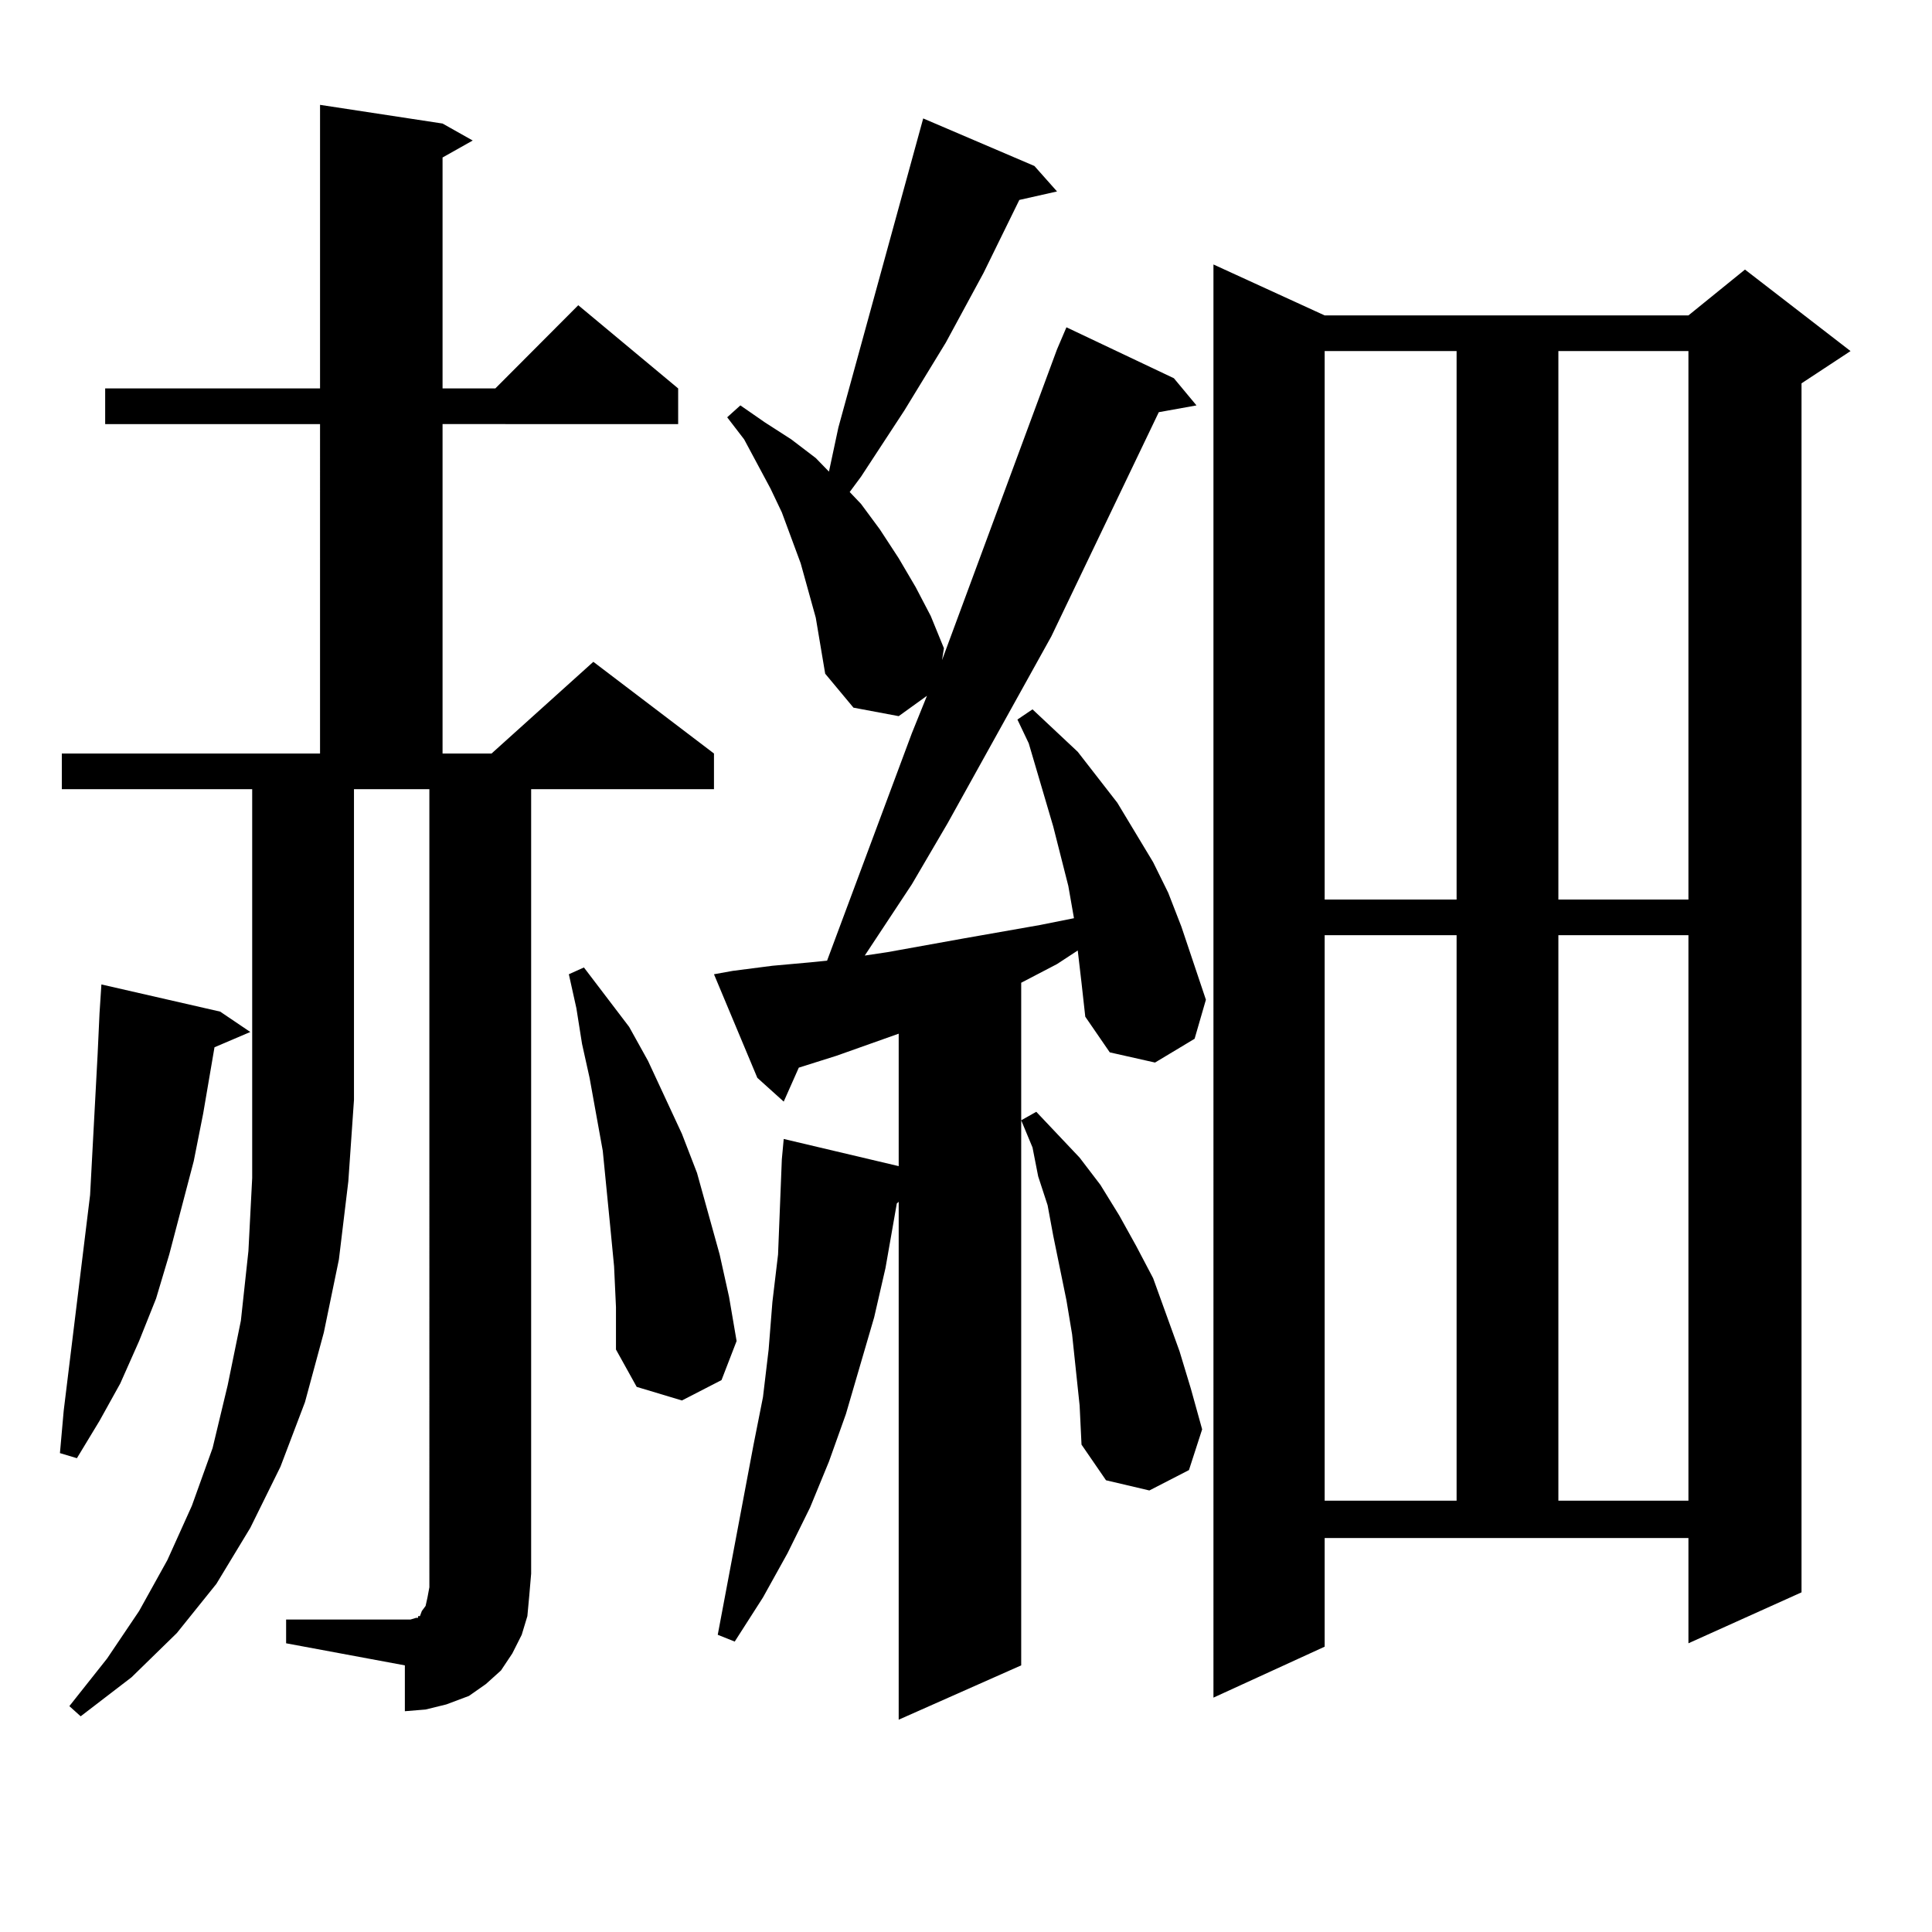
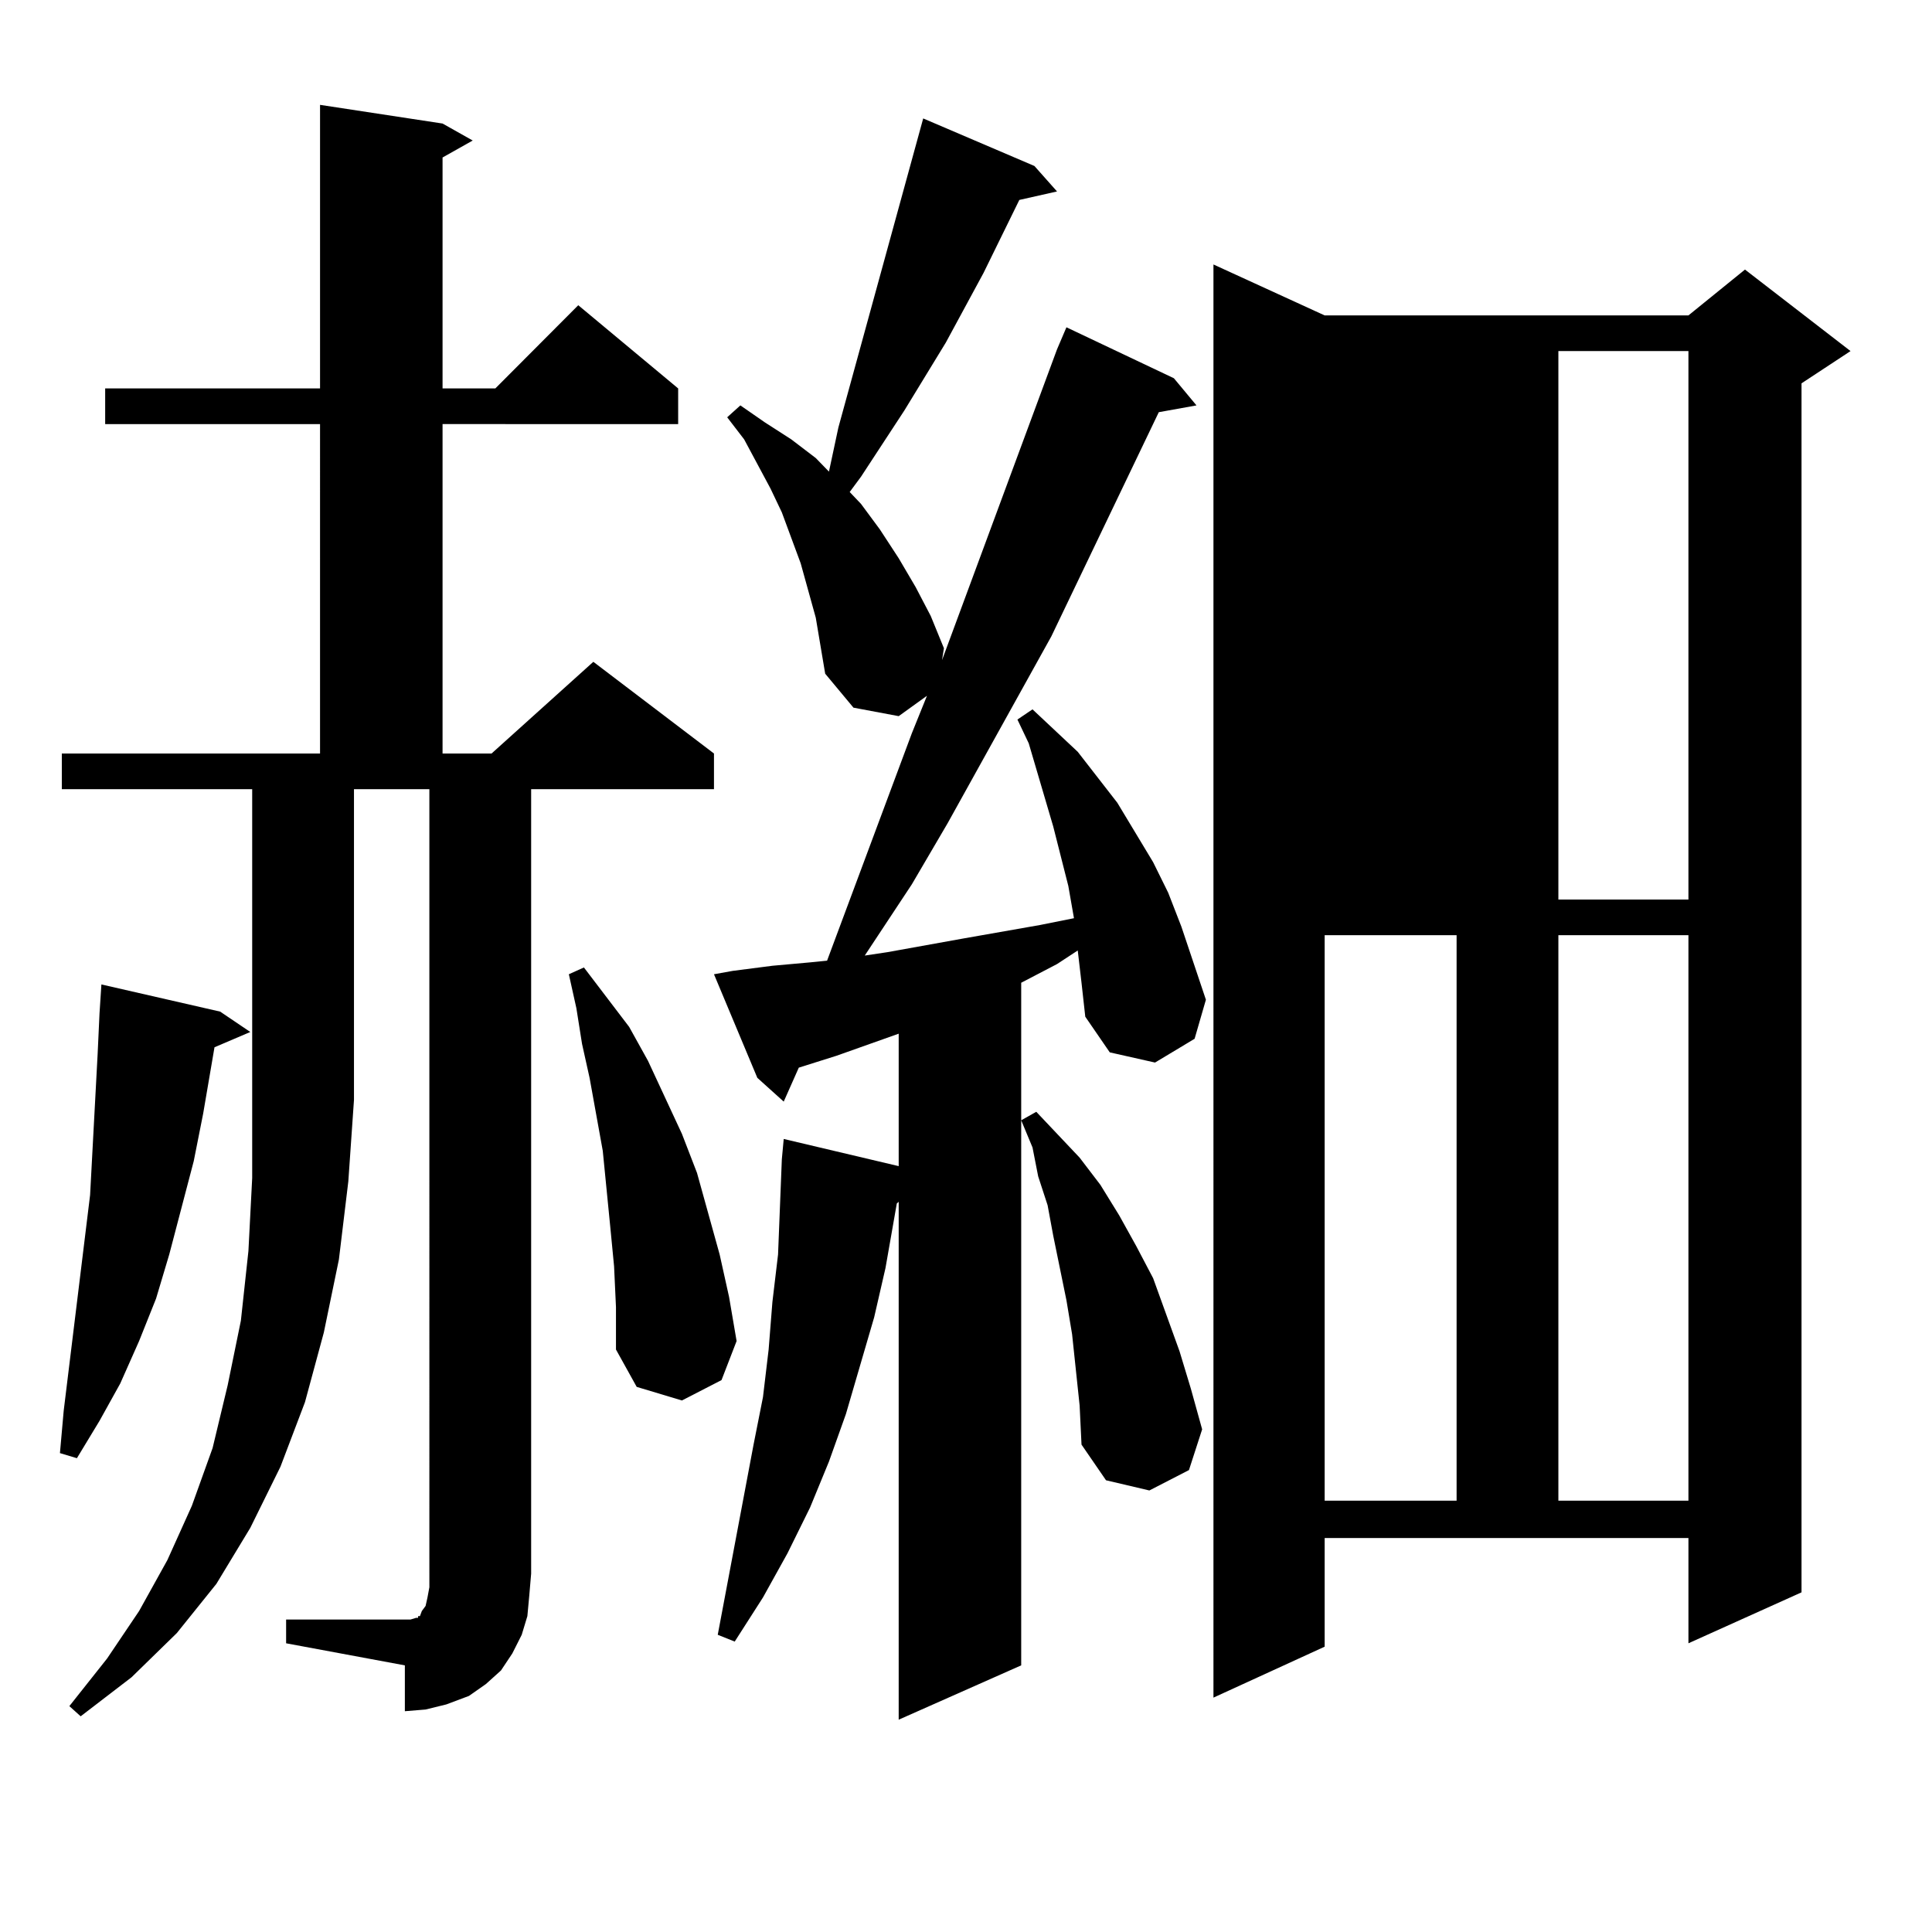
<svg xmlns="http://www.w3.org/2000/svg" version="1.1" id="图层_1" x="0px" y="0px" width="1000px" height="1000px" viewBox="0 0 1000 1000" enable-background="new 0 0 1000 1000" xml:space="preserve">
-   <path d="M113.948,523.609l15.609,10.547l-18.536,7.91l-5.854,34.277l-4.878,24.609l-12.683,48.34l-6.829,22.852l-8.78,21.973  l-9.756,21.973l-10.731,19.336l-11.707,19.336l-8.78-2.637l1.951-21.973l13.658-111.621l3.902-72.949l0.976-21.094l0.976-14.941  L113.948,523.609z M31.999,408.473v-18.457h133.655V219.508H54.438v-18.457h111.217V54.273l63.413,9.668l15.609,8.789l-15.609,8.789  v119.531h27.316l42.926-43.066l51.706,43.066v18.457H229.067v170.508h25.365l52.682-47.461l62.438,47.461v18.457H274.92v406.055  l-0.976,11.426l-0.976,10.547l-2.927,9.668l-4.878,9.668l-5.854,8.789l-7.805,7.031l-8.78,6.152l-11.707,4.395l-10.731,2.637  l-10.731,0.879v-23.73l-61.462-11.426v-12.305h61.462h2.927l2.927-0.879h0.976V836.5h0.976l0.976-2.637l1.951-2.637l0.976-4.395  l0.976-5.273v-7.031V408.473h-39.023v160.84l-2.927,42.188l-4.878,40.43l-7.805,37.793l-9.756,36.035l-12.683,33.398l-15.609,31.641  l-17.561,29.004L91.51,845.289l-23.414,22.852l-26.341,20.215l-5.854-5.273l19.512-24.609l16.585-24.609l14.634-26.367  l12.683-28.125l10.731-29.883l7.805-32.52l6.829-33.398l3.902-36.035l1.951-37.793v-201.27H31.999z M317.846,655.445l-1.951-20.215  l-3.902-39.551l-6.829-37.793l-3.902-17.578l-2.927-18.457l-3.902-17.578l7.805-3.516l23.414,30.762l9.756,17.578l17.561,37.793  l7.805,20.215l5.854,21.094l5.854,21.094l4.878,21.973l3.902,22.852l-7.805,20.215l-20.487,10.547l-23.414-7.031l-10.731-19.336  v-21.973L317.846,655.445z M557.84,491.969L547.108,499l-18.536,9.668v353.32l-63.413,28.125V622.047l-0.976,0.879l-5.854,33.398  l-5.854,25.488l-14.634,50.098l-8.78,24.609l-9.756,23.73L407.6,803.98l-12.683,22.852l-14.634,22.852l-8.78-3.516l18.536-98.438  l4.878-24.609l2.927-24.609l1.951-24.609l2.927-24.609l0.976-24.609l0.976-24.609l0.976-10.547l59.511,14.063v-68.555  l-32.194,11.426l-19.512,6.152l-7.805,17.578l-13.658-12.305l-22.438-53.613l9.756-1.758l20.487-2.637l19.512-1.758l8.78-0.879  l43.901-117.773l7.805-19.336l-14.634,10.547l-23.414-4.395l-14.634-17.578l-4.878-29.004l-3.902-14.063l-3.902-14.063  l-4.878-13.184l-4.878-13.184l-5.854-12.305l-13.658-25.488l-8.78-11.426l6.829-6.152l12.683,8.789l13.658,8.789l12.683,9.668  l6.829,7.031l4.878-22.852l43.901-159.961l57.56,24.609l11.707,13.184l-19.512,4.395l-18.536,37.793l-19.512,36.035l-21.463,35.156  l-22.438,34.277l-5.854,7.91l5.854,6.152L455.403,274l9.756,14.941l8.78,14.941l7.805,14.941l6.829,16.699l-0.976,6.152  l59.511-160.84l4.878-11.426l55.608,26.367l11.707,14.063l-19.512,3.516l-55.608,116.016l-53.657,96.68l-18.536,31.641  l-24.39,36.914l11.707-1.758l39.023-7.031l39.999-7.031l17.561-3.516l-2.927-16.699l-7.805-30.762l-12.683-43.066l-5.854-12.305  l7.805-5.273l23.414,21.973l20.487,26.367l18.536,30.762l7.805,15.82l6.829,17.578l12.683,37.793l-5.854,20.215l-20.487,12.305  l-23.414-5.273l-12.683-18.457l-1.951-17.578L557.84,491.969z M558.815,727.516l-3.902-36.914l-2.927-17.578l-6.829-33.398  l-2.927-15.82l-4.878-14.941l-2.927-14.941l-5.854-14.063l7.805-4.395l22.438,23.73l10.731,14.063l9.756,15.82l8.78,15.82  l8.78,16.699l13.658,37.793l5.854,19.336l5.854,21.094l-6.829,21.094l-20.487,10.547l-22.438-5.273l-12.683-18.457L558.815,727.516z   M685.642,852.32l-57.56,26.367V136.891l57.56,26.367H873.93l29.268-23.73l54.633,42.188l-25.365,16.699v625.781l-58.535,26.367  V796.07H685.642V852.32z M685.642,181.715v283.887h68.291V181.715H685.642z M685.642,484.059v292.676h68.291V484.059H685.642z   M806.614,181.715v283.887h67.315V181.715H806.614z M806.614,484.059v292.676h67.315V484.059H806.614z" />
+   <path d="M113.948,523.609l15.609,10.547l-18.536,7.91l-5.854,34.277l-4.878,24.609l-12.683,48.34l-6.829,22.852l-8.78,21.973  l-9.756,21.973l-10.731,19.336l-11.707,19.336l-8.78-2.637l1.951-21.973l13.658-111.621l3.902-72.949l0.976-21.094l0.976-14.941  L113.948,523.609z M31.999,408.473v-18.457h133.655V219.508H54.438v-18.457h111.217V54.273l63.413,9.668l15.609,8.789l-15.609,8.789  v119.531h27.316l42.926-43.066l51.706,43.066v18.457H229.067v170.508h25.365l52.682-47.461l62.438,47.461v18.457H274.92v406.055  l-0.976,11.426l-0.976,10.547l-2.927,9.668l-4.878,9.668l-5.854,8.789l-7.805,7.031l-8.78,6.152l-11.707,4.395l-10.731,2.637  l-10.731,0.879v-23.73l-61.462-11.426v-12.305h61.462h2.927l2.927-0.879h0.976V836.5h0.976l0.976-2.637l1.951-2.637l0.976-4.395  l0.976-5.273v-7.031V408.473h-39.023v160.84l-2.927,42.188l-4.878,40.43l-7.805,37.793l-9.756,36.035l-12.683,33.398l-15.609,31.641  l-17.561,29.004L91.51,845.289l-23.414,22.852l-26.341,20.215l-5.854-5.273l19.512-24.609l16.585-24.609l14.634-26.367  l12.683-28.125l10.731-29.883l7.805-32.52l6.829-33.398l3.902-36.035l1.951-37.793v-201.27H31.999z M317.846,655.445l-1.951-20.215  l-3.902-39.551l-6.829-37.793l-3.902-17.578l-2.927-18.457l-3.902-17.578l7.805-3.516l23.414,30.762l9.756,17.578l17.561,37.793  l7.805,20.215l5.854,21.094l5.854,21.094l4.878,21.973l3.902,22.852l-7.805,20.215l-20.487,10.547l-23.414-7.031l-10.731-19.336  v-21.973L317.846,655.445z M557.84,491.969L547.108,499l-18.536,9.668v353.32l-63.413,28.125V622.047l-0.976,0.879l-5.854,33.398  l-5.854,25.488l-14.634,50.098l-8.78,24.609l-9.756,23.73L407.6,803.98l-12.683,22.852l-14.634,22.852l-8.78-3.516l18.536-98.438  l4.878-24.609l2.927-24.609l1.951-24.609l2.927-24.609l0.976-24.609l0.976-24.609l0.976-10.547l59.511,14.063v-68.555  l-32.194,11.426l-19.512,6.152l-7.805,17.578l-13.658-12.305l-22.438-53.613l9.756-1.758l20.487-2.637l19.512-1.758l8.78-0.879  l43.901-117.773l7.805-19.336l-14.634,10.547l-23.414-4.395l-14.634-17.578l-4.878-29.004l-3.902-14.063l-3.902-14.063  l-4.878-13.184l-4.878-13.184l-5.854-12.305l-13.658-25.488l-8.78-11.426l6.829-6.152l12.683,8.789l13.658,8.789l12.683,9.668  l6.829,7.031l4.878-22.852l43.901-159.961l57.56,24.609l11.707,13.184l-19.512,4.395l-18.536,37.793l-19.512,36.035l-21.463,35.156  l-22.438,34.277l-5.854,7.91l5.854,6.152L455.403,274l9.756,14.941l8.78,14.941l7.805,14.941l6.829,16.699l-0.976,6.152  l59.511-160.84l4.878-11.426l55.608,26.367l11.707,14.063l-19.512,3.516l-55.608,116.016l-53.657,96.68l-18.536,31.641  l-24.39,36.914l11.707-1.758l39.023-7.031l39.999-7.031l17.561-3.516l-2.927-16.699l-7.805-30.762l-12.683-43.066l-5.854-12.305  l7.805-5.273l23.414,21.973l20.487,26.367l18.536,30.762l7.805,15.82l6.829,17.578l12.683,37.793l-5.854,20.215l-20.487,12.305  l-23.414-5.273l-12.683-18.457l-1.951-17.578L557.84,491.969z M558.815,727.516l-3.902-36.914l-2.927-17.578l-6.829-33.398  l-2.927-15.82l-4.878-14.941l-2.927-14.941l-5.854-14.063l7.805-4.395l22.438,23.73l10.731,14.063l9.756,15.82l8.78,15.82  l8.78,16.699l13.658,37.793l5.854,19.336l5.854,21.094l-6.829,21.094l-20.487,10.547l-22.438-5.273l-12.683-18.457L558.815,727.516z   M685.642,852.32l-57.56,26.367V136.891l57.56,26.367H873.93l29.268-23.73l54.633,42.188l-25.365,16.699v625.781l-58.535,26.367  V796.07H685.642V852.32z M685.642,181.715v283.887V181.715H685.642z M685.642,484.059v292.676h68.291V484.059H685.642z   M806.614,181.715v283.887h67.315V181.715H806.614z M806.614,484.059v292.676h67.315V484.059H806.614z" />
</svg>